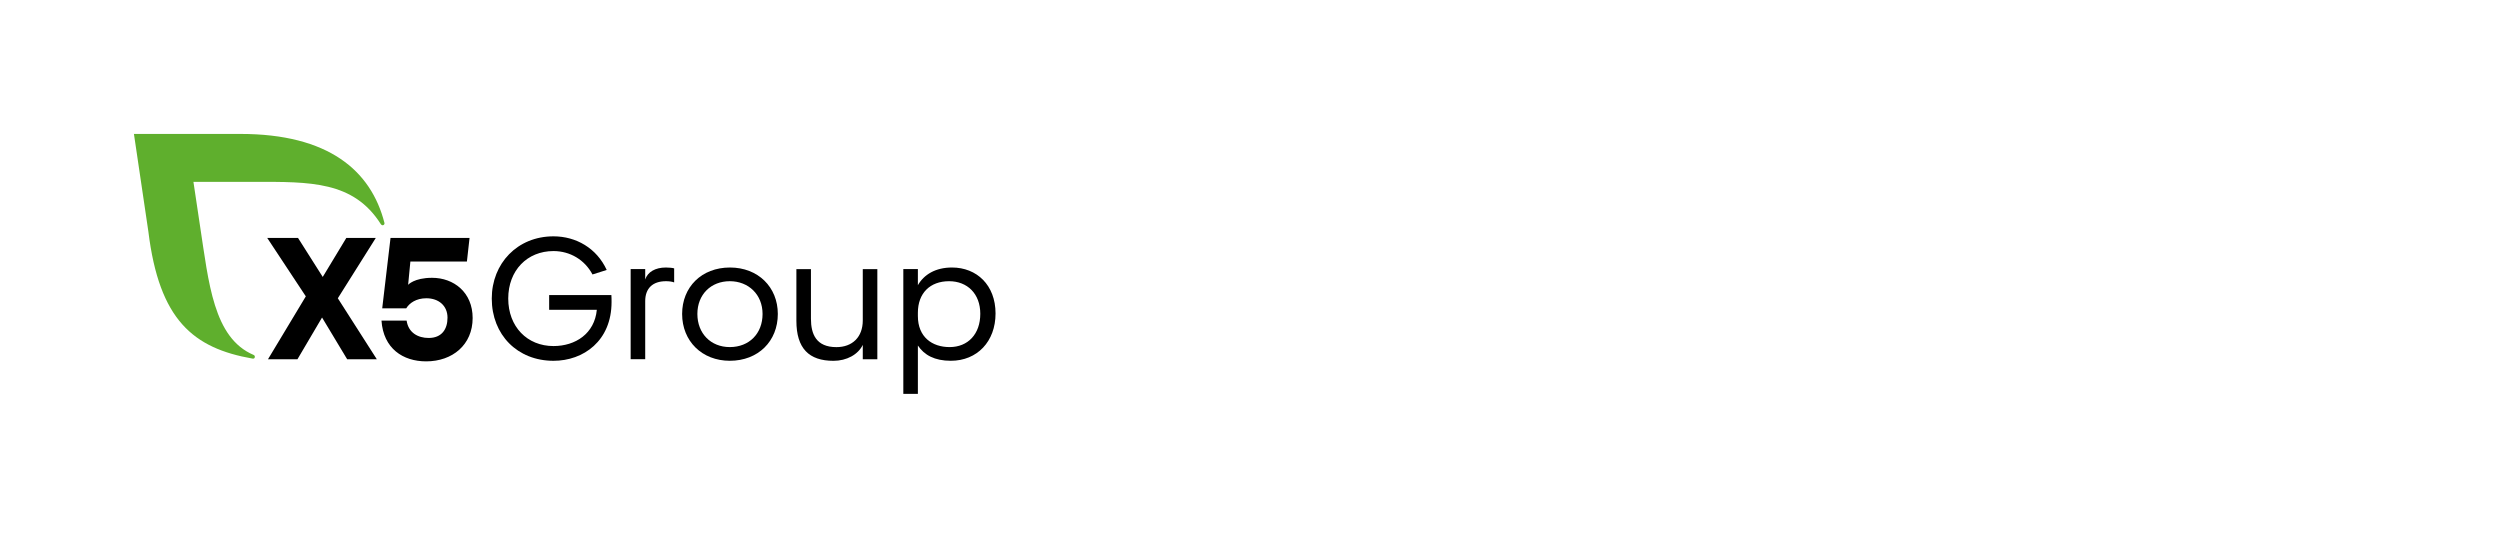
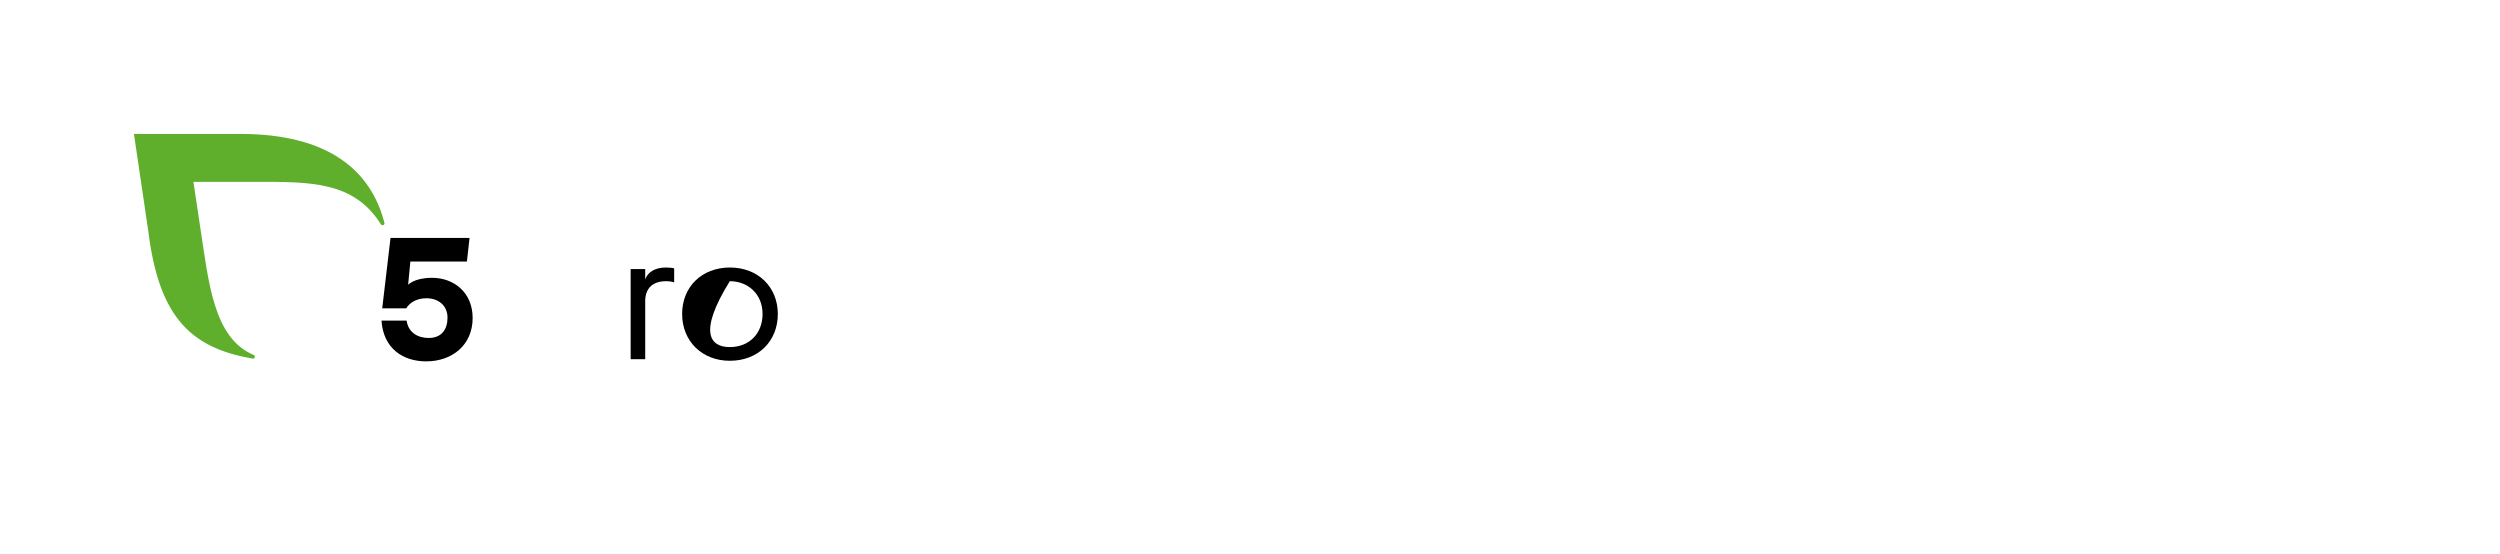
<svg xmlns="http://www.w3.org/2000/svg" width="560" height="124" viewBox="0 0 560 124" fill="none">
-   <path d="M123.011 66.102H136.951C136.989 66.607 136.989 67.189 136.989 67.656C136.989 76.353 130.699 80.819 123.98 80.819C115.904 80.819 110.156 74.994 110.156 66.879C110.156 58.996 115.904 52.938 123.98 52.938C129.029 52.938 133.65 55.578 135.903 60.471L132.718 61.48C130.97 58.179 127.669 56.238 123.98 56.238C118.078 56.238 113.845 60.587 113.845 66.878C113.845 73.169 118.077 77.517 123.98 77.517C128.912 77.517 133.183 74.721 133.688 69.401H123.01V66.102H123.011Z" fill="black" />
  <path d="M141.266 60.27H144.527V62.601C145.071 60.931 146.78 59.922 149.148 59.922C149.808 59.922 150.702 60 151.012 60.116V63.261C150.507 63.067 149.847 62.989 149.187 62.989C146.158 62.989 144.527 64.621 144.527 67.455V80.464H141.266V60.27Z" fill="black" />
-   <path d="M163.514 59.922C169.805 59.922 174.232 64.31 174.232 70.329C174.232 76.426 169.844 80.814 163.476 80.814C157.263 80.814 152.797 76.426 152.797 70.329C152.796 64.31 157.145 59.922 163.514 59.922ZM163.475 77.746C167.824 77.746 170.814 74.717 170.814 70.329C170.814 65.98 167.669 62.989 163.475 62.989C159.281 62.989 156.213 65.941 156.213 70.329C156.213 74.678 159.203 77.746 163.475 77.746Z" fill="black" />
-   <path d="M193.263 77.251C192.215 79.426 189.652 80.824 186.701 80.824C181.225 80.824 178.391 78.066 178.391 71.854V60.281H181.652V71.387C181.652 74.844 182.818 77.756 187.36 77.756C190.894 77.756 193.262 75.543 193.262 71.776V60.281H196.524V80.474H193.262V77.251H193.263Z" fill="black" />
-   <path d="M205.605 77.397V88.231H202.344V60.271H205.605V63.883C206.965 61.514 209.528 59.922 213.256 59.922C218.77 59.922 223.002 63.844 223.002 70.213C223.002 76.504 218.886 80.814 212.984 80.814C209.334 80.814 207.042 79.532 205.605 77.397ZM219.585 70.29C219.585 65.786 216.673 62.99 212.595 62.99C208.324 62.99 205.605 65.669 205.605 70.058V70.796C205.605 75.495 208.79 77.747 212.711 77.747C216.828 77.746 219.585 74.834 219.585 70.29Z" fill="black" />
-   <path d="M77.77 80.481L72.139 71.122L66.625 80.481H60.023L68.504 66.385L59.859 53.297H66.757L72.294 62.035L77.576 53.297H84.178L75.673 66.812L84.411 80.481H77.77Z" fill="black" />
+   <path d="M163.514 59.922C169.805 59.922 174.232 64.31 174.232 70.329C174.232 76.426 169.844 80.814 163.476 80.814C157.263 80.814 152.797 76.426 152.797 70.329C152.796 64.31 157.145 59.922 163.514 59.922ZM163.475 77.746C167.824 77.746 170.814 74.717 170.814 70.329C170.814 65.98 167.669 62.989 163.475 62.989C156.213 74.678 159.203 77.746 163.475 77.746Z" fill="black" />
  <path d="M105.872 71.237C105.872 77.218 101.367 80.946 95.464 80.946C90.26 80.946 85.879 78.072 85.453 71.82H91.084C91.472 74.538 93.648 75.704 96.016 75.704C98.968 75.704 100.242 73.723 100.242 71.16C100.242 68.481 98.261 66.811 95.504 66.811C93.213 66.811 91.698 67.899 90.999 69.063H85.617L87.477 53.297H105.179L104.589 58.579H91.925L91.422 63.796C91.422 63.796 92.751 62.229 96.783 62.229C101.639 62.227 105.872 65.487 105.872 71.237Z" fill="black" />
  <path d="M86.11 49.909C83.11 38.216 73.594 30 53.844 30H30L33.237 51.887C35.672 71.636 43.226 77.99 56.592 80.33C56.654 80.339 57.078 80.4 57.083 79.904C57.085 79.726 56.972 79.572 56.817 79.506C47.782 75.701 46.751 63.226 44.821 50.707L43.328 40.731H56.94C69.489 40.731 79.179 40.533 85.312 50.221C85.403 50.357 85.546 50.458 85.714 50.458C85.951 50.458 86.128 50.265 86.128 50.029C86.128 49.986 86.121 49.946 86.11 49.909Z" fill="#5FAF2D" />
</svg>